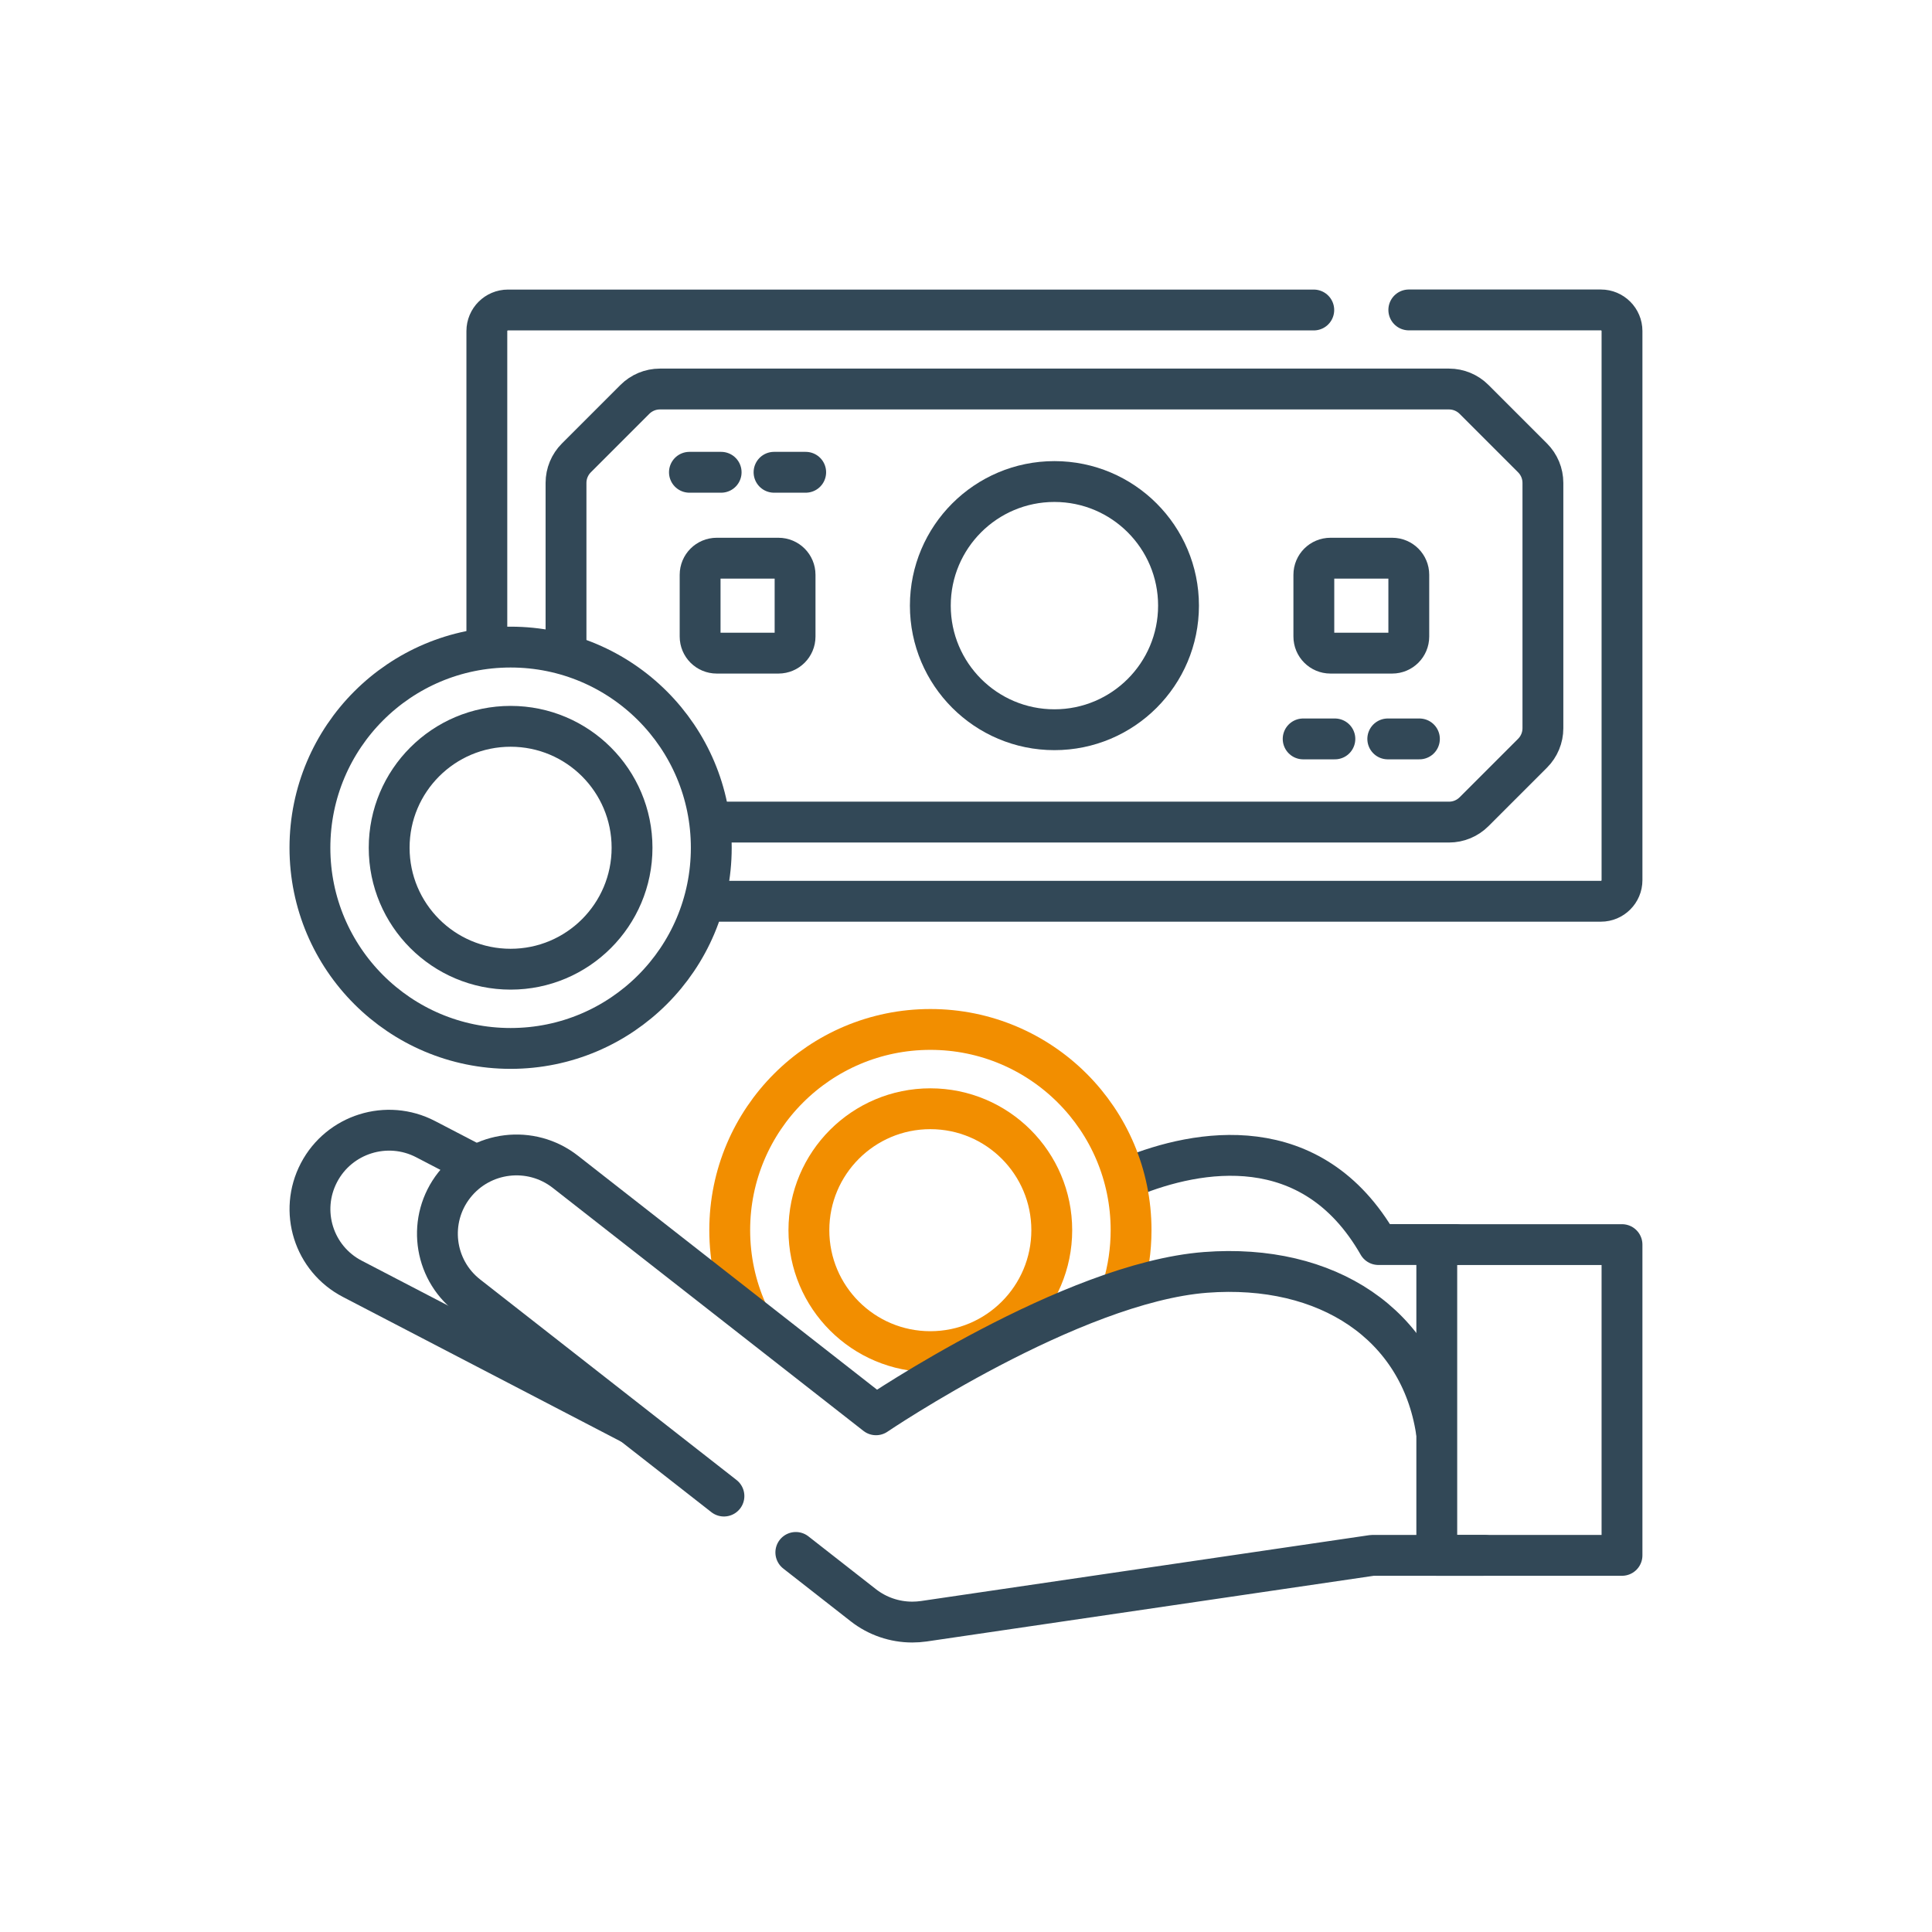
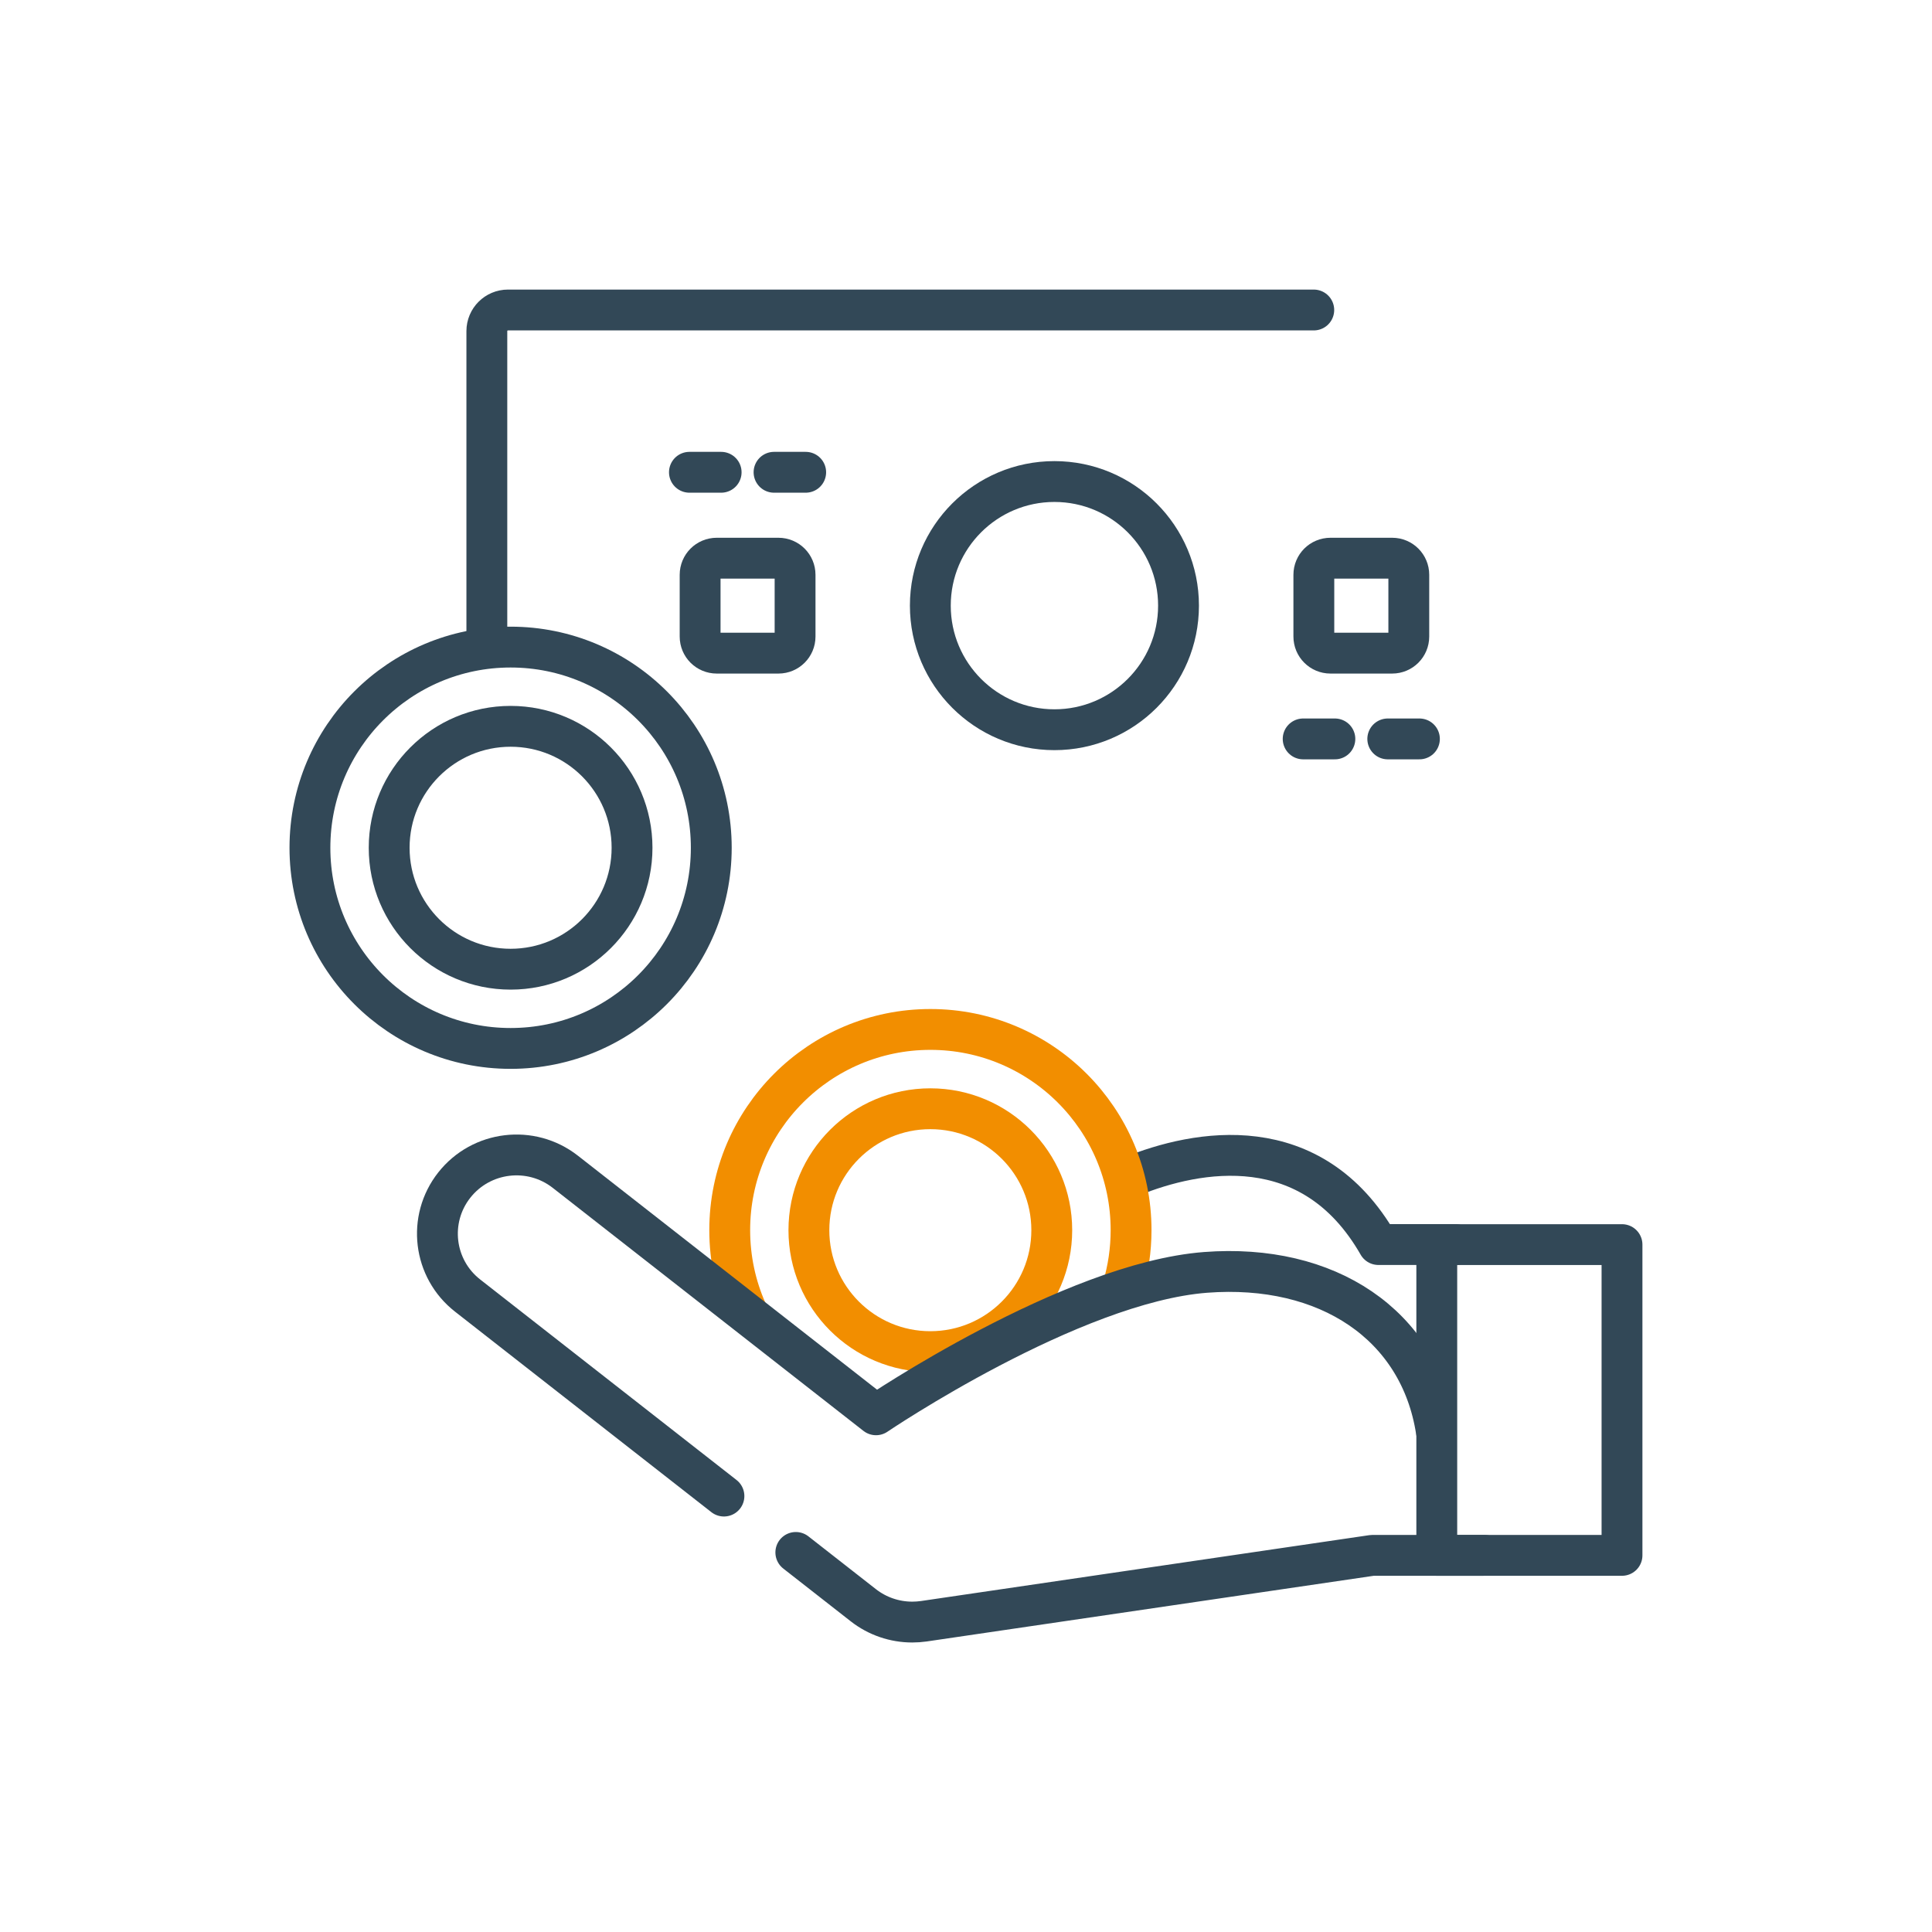
<svg xmlns="http://www.w3.org/2000/svg" id="Icon" viewBox="0 0 283.82 283.82">
  <defs>
    <style>
      .cls-1 {
        stroke: #f28e00;
      }

      .cls-1, .cls-2 {
        fill: none;
        stroke-linecap: round;
        stroke-linejoin: round;
        stroke-width: 6px;
      }

      .cls-2 {
        stroke: #324857;
      }
    </style>
  </defs>
-   <path class="cls-2" d="M206.96,45.53h28.22c1.71,0,3.1,1.39,3.1,3.1v80.67c0,1.71-1.39,3.1-3.1,3.1H103.87" />
  <path class="cls-2" d="M71.52,94.52v-45.88c0-1.71,1.39-3.1,3.1-3.1h118.38" />
-   <path class="cls-2" d="M105.27,120.77h107.6c1.38,0,2.7-.55,3.67-1.52l8.6-8.6c.97-.97,1.52-2.29,1.52-3.67v-36.04c0-1.38-.55-2.7-1.52-3.67l-8.6-8.6c-.97-.97-2.29-1.52-3.67-1.52h-115.93c-1.38,0-2.7.55-3.67,1.52l-8.6,8.6c-.97.97-1.52,2.29-1.52,3.67v24.12" />
  <circle class="cls-2" cx="154.9" cy="88.97" r="18.23" />
  <g>
    <path class="cls-2" d="M204.52,95.95h-9.07c-1.35,0-2.44-1.09-2.44-2.44v-9.07c0-1.35,1.09-2.44,2.44-2.44h9.07c1.35,0,2.44,1.09,2.44,2.44v9.07c0,1.35-1.09,2.44-2.44,2.44Z" />
    <path class="cls-2" d="M114.36,95.95h-9.07c-1.35,0-2.44-1.09-2.44-2.44v-9.07c0-1.35,1.09-2.44,2.44-2.44h9.07c1.35,0,2.44,1.09,2.44,2.44v9.07c0,1.35-1.09,2.44-2.44,2.44Z" />
  </g>
  <g>
    <g>
      <line class="cls-2" x1="101.28" y1="69.38" x2="105.94" y2="69.38" />
      <line class="cls-2" x1="113.71" y1="69.38" x2="118.36" y2="69.38" />
    </g>
    <g>
      <line class="cls-2" x1="191.44" y1="108.55" x2="196.1" y2="108.55" />
      <line class="cls-2" x1="203.87" y1="108.55" x2="208.52" y2="108.55" />
    </g>
  </g>
-   <path class="cls-2" d="M69.49,170.97l-6.96-3.62c-5.68-2.96-12.7-.76-15.67,4.91-2.97,5.67-.78,12.66,4.91,15.61l40.78,21.21" />
  <path class="cls-2" d="M166.15,172.85c9.71-3.95,26.55-7.12,36.34,9.98h11.3" />
  <path class="cls-1" d="M109.7,192.62c-1.61-3.64-2.5-7.67-2.5-11.91,0-16.28,13.2-29.48,29.48-29.48s29.48,13.2,29.48,29.48c0,2.93-.43,5.76-1.22,8.43" />
  <circle class="cls-1" cx="136.67" cy="180.72" r="17.84" />
  <path class="cls-2" d="M116.91,228.06l9.92,7.76c2.06,1.61,4.59,2.47,7.18,2.47.56,0,1.13-.04,1.7-.12l65.89-9.68h16.45" />
  <path class="cls-2" d="M211,210.22c-2.42-15.62-16.01-24.67-33.9-23.3-19.77,1.52-48.41,20.92-48.41,20.92l-45.64-35.7c-5.05-3.95-12.35-3.07-16.31,1.95-3.96,5.02-3.09,12.3,1.96,16.24l37.65,29.45" />
  <rect class="cls-2" x="211.07" y="182.84" width="27.21" height="45.65" />
  <circle class="cls-2" cx="75.01" cy="124.54" r="29.48" />
  <circle class="cls-2" cx="75.01" cy="124.54" r="17.84" />
</svg>